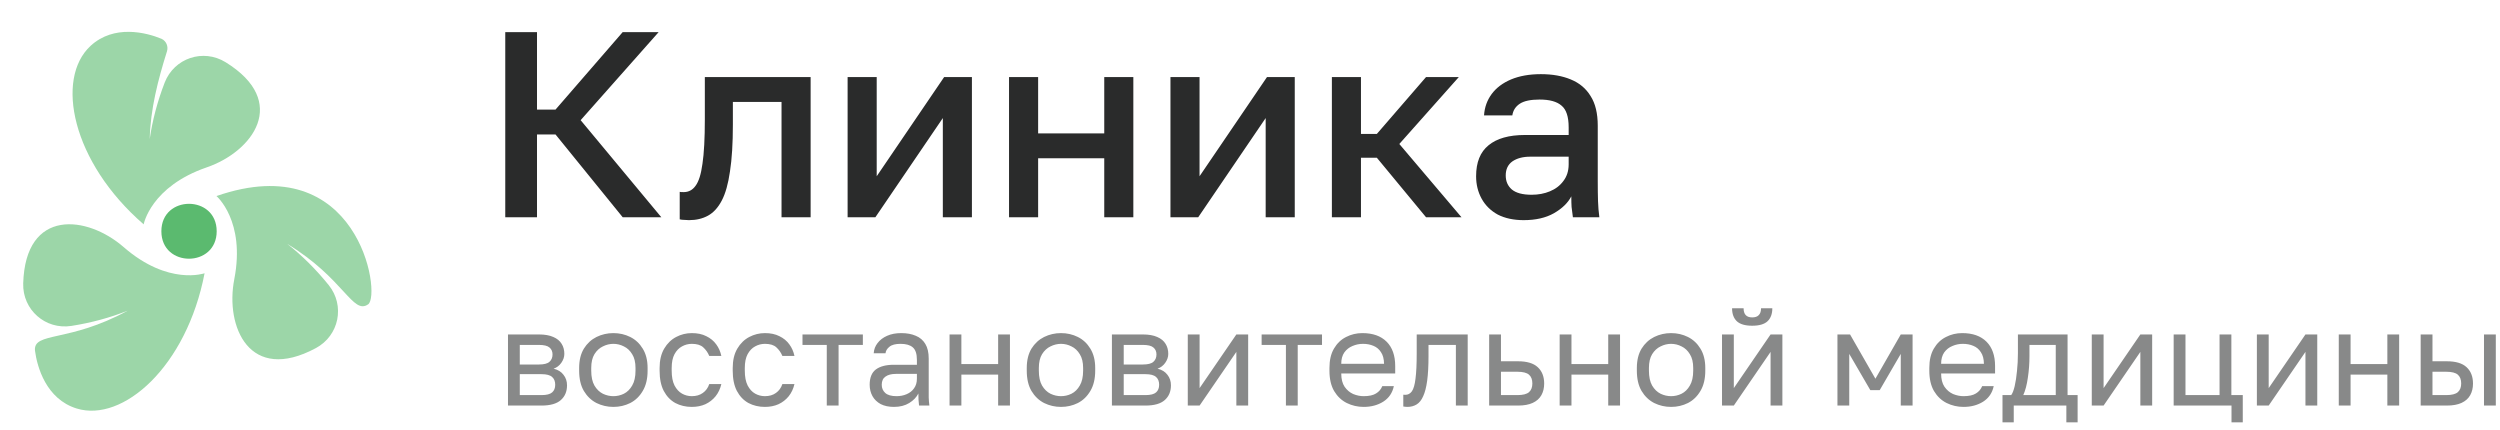
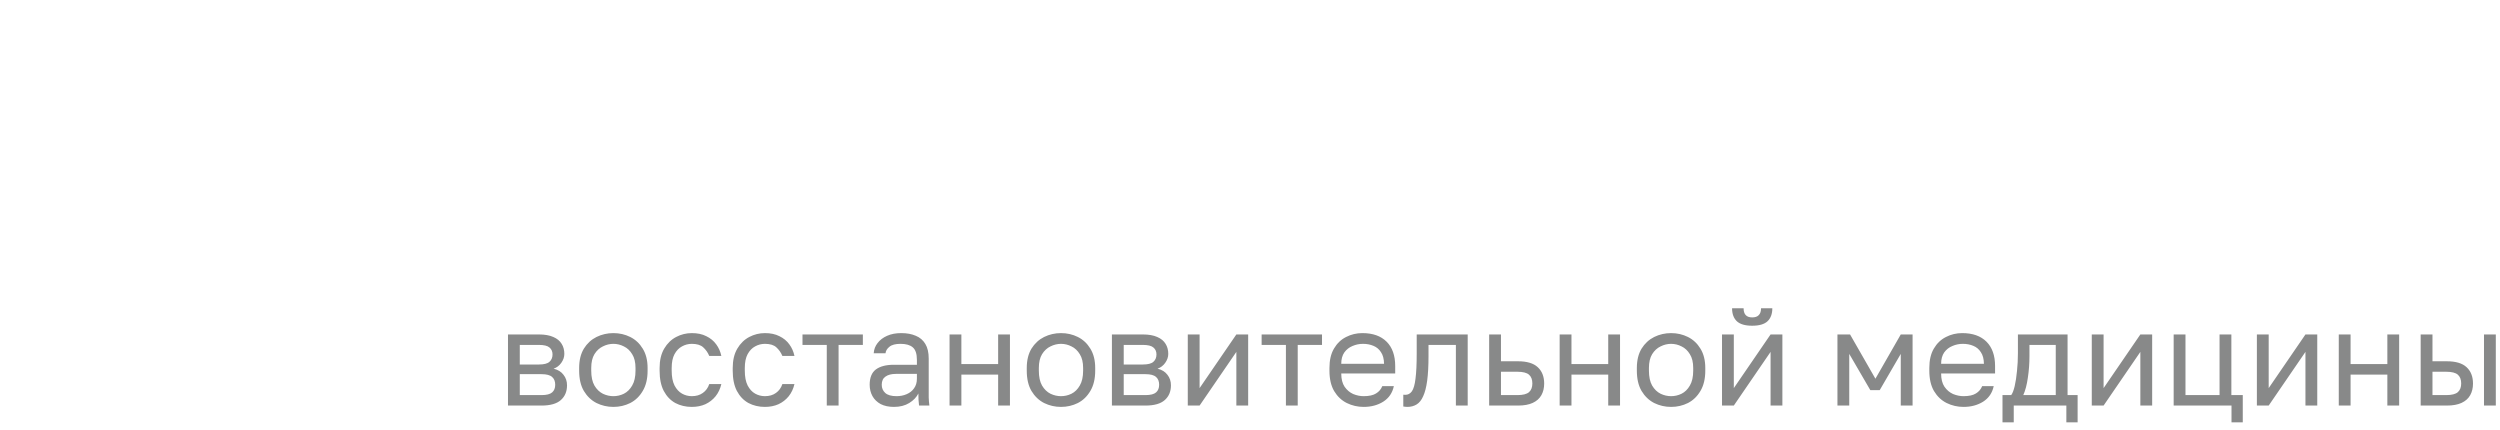
<svg xmlns="http://www.w3.org/2000/svg" width="227" height="39" viewBox="0 0 227 39" fill="none">
-   <path d="M45.878 19.725V2.915H48.76V9.951H50.441L56.54 2.915H59.806L52.722 10.912L60.047 19.725H56.54L50.441 12.209H48.76V19.725H45.878ZM62.559 19.989C62.431 19.989 62.286 19.981 62.126 19.965C61.982 19.965 61.846 19.949 61.718 19.917V17.42C61.766 17.436 61.886 17.444 62.078 17.444C62.526 17.444 62.887 17.252 63.159 16.867C63.447 16.483 63.655 15.819 63.783 14.874C63.927 13.914 63.999 12.569 63.999 10.84V6.997H73.605V19.725H70.963V9.255H66.545V11.32C66.545 13.017 66.457 14.434 66.281 15.57C66.121 16.691 65.873 17.572 65.536 18.212C65.2 18.852 64.784 19.309 64.288 19.581C63.791 19.853 63.215 19.989 62.559 19.989ZM76.963 19.725V6.997H79.605V16.003L85.728 6.997H88.25V19.725H85.609V10.72L79.485 19.725H76.963ZM91.62 19.725V6.997H94.262V12.113H100.266V6.997H102.907V19.725H100.266V14.37H94.262V19.725H91.62ZM106.278 19.725V6.997H108.919V16.003L115.043 6.997H117.564V19.725H114.923V10.72L108.799 19.725H106.278ZM120.935 19.725V6.997H123.576V12.161H125.017L129.484 6.997H132.461L127.058 13.073L132.702 19.725H129.484L125.017 14.322H123.576V19.725H120.935ZM138.352 19.989C137.44 19.989 136.655 19.821 135.999 19.485C135.359 19.133 134.87 18.652 134.534 18.044C134.198 17.436 134.03 16.755 134.03 16.003C134.03 14.738 134.406 13.802 135.159 13.193C135.911 12.569 137.016 12.257 138.473 12.257H142.435V11.56C142.435 10.6 142.219 9.943 141.787 9.591C141.37 9.223 140.706 9.039 139.793 9.039C138.977 9.039 138.376 9.167 137.992 9.423C137.608 9.679 137.384 10.031 137.32 10.479H134.75C134.798 9.743 135.031 9.095 135.447 8.534C135.863 7.974 136.447 7.534 137.2 7.214C137.968 6.893 138.873 6.733 139.913 6.733C140.954 6.733 141.859 6.893 142.627 7.214C143.411 7.534 144.012 8.038 144.428 8.726C144.86 9.399 145.076 10.295 145.076 11.416V16.483C145.076 17.155 145.084 17.748 145.1 18.26C145.116 18.756 145.156 19.245 145.221 19.725H142.819C142.771 19.357 142.731 19.045 142.699 18.788C142.683 18.532 142.675 18.212 142.675 17.828C142.371 18.42 141.843 18.933 141.09 19.365C140.354 19.781 139.441 19.989 138.352 19.989ZM139.073 17.684C139.681 17.684 140.234 17.58 140.73 17.372C141.242 17.163 141.65 16.851 141.955 16.435C142.275 16.019 142.435 15.514 142.435 14.922V14.226H138.953C138.28 14.226 137.736 14.37 137.32 14.658C136.92 14.946 136.72 15.37 136.72 15.931C136.72 16.459 136.904 16.883 137.272 17.203C137.656 17.524 138.256 17.684 139.073 17.684Z" fill="#131415" fill-opacity="0.9" />
  <path d="M46.125 36.825V30.368H48.927C49.463 30.368 49.902 30.445 50.243 30.599C50.584 30.745 50.836 30.953 50.998 31.221C51.161 31.481 51.242 31.785 51.242 32.134C51.242 32.419 51.148 32.691 50.962 32.951C50.783 33.203 50.551 33.377 50.267 33.475C50.665 33.572 50.966 33.759 51.169 34.035C51.38 34.303 51.486 34.62 51.486 34.985C51.486 35.546 51.299 35.992 50.925 36.325C50.551 36.658 49.967 36.825 49.171 36.825H46.125ZM47.197 35.875H49.171C49.626 35.875 49.946 35.794 50.133 35.631C50.32 35.469 50.413 35.237 50.413 34.937C50.413 34.628 50.32 34.392 50.133 34.23C49.946 34.059 49.626 33.974 49.171 33.974H47.197V35.875ZM47.197 33.097H48.927C49.39 33.097 49.711 33.016 49.889 32.853C50.076 32.691 50.17 32.467 50.17 32.183C50.17 31.915 50.076 31.704 49.889 31.55C49.711 31.395 49.39 31.318 48.927 31.318H47.197V33.097ZM55.694 36.947C55.15 36.947 54.638 36.829 54.159 36.593C53.688 36.35 53.306 35.984 53.014 35.497C52.729 35.01 52.587 34.396 52.587 33.657V33.414C52.587 32.715 52.729 32.13 53.014 31.659C53.306 31.188 53.688 30.835 54.159 30.599C54.638 30.364 55.15 30.246 55.694 30.246C56.246 30.246 56.758 30.364 57.229 30.599C57.7 30.835 58.078 31.188 58.362 31.659C58.654 32.13 58.801 32.715 58.801 33.414V33.657C58.801 34.396 58.654 35.01 58.362 35.497C58.078 35.984 57.7 36.35 57.229 36.593C56.758 36.829 56.246 36.947 55.694 36.947ZM55.694 35.972C56.027 35.972 56.344 35.899 56.644 35.753C56.953 35.599 57.205 35.351 57.4 35.01C57.603 34.669 57.704 34.218 57.704 33.657V33.414C57.704 32.894 57.603 32.475 57.4 32.159C57.205 31.834 56.953 31.598 56.644 31.452C56.344 31.298 56.027 31.221 55.694 31.221C55.369 31.221 55.052 31.298 54.744 31.452C54.435 31.598 54.179 31.834 53.976 32.159C53.781 32.475 53.684 32.894 53.684 33.414V33.657C53.684 34.218 53.781 34.669 53.976 35.01C54.179 35.351 54.435 35.599 54.744 35.753C55.052 35.899 55.369 35.972 55.694 35.972ZM62.816 36.947C62.264 36.947 61.765 36.829 61.318 36.593C60.879 36.35 60.53 35.984 60.27 35.497C60.018 35.01 59.892 34.396 59.892 33.657V33.414C59.892 32.715 60.031 32.13 60.307 31.659C60.583 31.188 60.944 30.835 61.391 30.599C61.838 30.364 62.313 30.246 62.816 30.246C63.328 30.246 63.767 30.339 64.132 30.526C64.506 30.705 64.806 30.953 65.034 31.269C65.261 31.578 65.416 31.927 65.497 32.317H64.4C64.27 32.008 64.088 31.749 63.852 31.537C63.625 31.326 63.279 31.221 62.816 31.221C62.5 31.221 62.203 31.298 61.927 31.452C61.651 31.598 61.423 31.834 61.245 32.159C61.074 32.475 60.989 32.894 60.989 33.414V33.657C60.989 34.21 61.074 34.656 61.245 34.998C61.423 35.339 61.651 35.586 61.927 35.741C62.203 35.895 62.5 35.972 62.816 35.972C63.214 35.972 63.547 35.875 63.816 35.68C64.092 35.485 64.287 35.217 64.4 34.876H65.497C65.399 35.298 65.225 35.668 64.973 35.984C64.721 36.293 64.412 36.533 64.047 36.703C63.681 36.866 63.271 36.947 62.816 36.947ZM69.455 36.947C68.903 36.947 68.404 36.829 67.957 36.593C67.518 36.35 67.169 35.984 66.909 35.497C66.657 35.01 66.531 34.396 66.531 33.657V33.414C66.531 32.715 66.669 32.13 66.946 31.659C67.222 31.188 67.583 30.835 68.03 30.599C68.477 30.364 68.952 30.246 69.455 30.246C69.967 30.246 70.406 30.339 70.771 30.526C71.145 30.705 71.445 30.953 71.673 31.269C71.9 31.578 72.055 31.927 72.136 32.317H71.039C70.909 32.008 70.727 31.749 70.491 31.537C70.264 31.326 69.918 31.221 69.455 31.221C69.139 31.221 68.842 31.298 68.566 31.452C68.29 31.598 68.062 31.834 67.884 32.159C67.713 32.475 67.628 32.894 67.628 33.414V33.657C67.628 34.21 67.713 34.656 67.884 34.998C68.062 35.339 68.29 35.586 68.566 35.741C68.842 35.895 69.139 35.972 69.455 35.972C69.853 35.972 70.186 35.875 70.454 35.68C70.731 35.485 70.925 35.217 71.039 34.876H72.136C72.038 35.298 71.864 35.668 71.612 35.984C71.36 36.293 71.051 36.533 70.686 36.703C70.32 36.866 69.91 36.947 69.455 36.947ZM75.071 36.825V31.318H72.866V30.368H78.348V31.318H76.143V36.825H75.071ZM81.171 36.947C80.7 36.947 80.298 36.861 79.965 36.691C79.64 36.512 79.392 36.273 79.222 35.972C79.051 35.663 78.966 35.318 78.966 34.937C78.966 34.295 79.153 33.832 79.526 33.548C79.908 33.263 80.452 33.121 81.159 33.121H83.255V32.683C83.255 32.13 83.129 31.749 82.877 31.537C82.633 31.326 82.264 31.221 81.768 31.221C81.305 31.221 80.968 31.31 80.757 31.489C80.546 31.659 80.428 31.854 80.404 32.074H79.332C79.356 31.724 79.474 31.416 79.685 31.148C79.896 30.871 80.184 30.652 80.55 30.49C80.915 30.327 81.342 30.246 81.829 30.246C82.341 30.246 82.784 30.327 83.157 30.49C83.531 30.644 83.819 30.892 84.022 31.233C84.225 31.566 84.327 32.008 84.327 32.561V35.18C84.327 35.521 84.327 35.822 84.327 36.082C84.335 36.334 84.355 36.581 84.388 36.825H83.45C83.425 36.638 83.409 36.464 83.401 36.301C83.393 36.13 83.389 35.94 83.389 35.728C83.218 36.07 82.942 36.358 82.56 36.593C82.178 36.829 81.715 36.947 81.171 36.947ZM81.403 35.972C81.744 35.972 82.052 35.911 82.329 35.789C82.613 35.668 82.836 35.489 82.999 35.253C83.169 35.018 83.255 34.729 83.255 34.388V33.95H81.342C80.944 33.95 80.631 34.031 80.404 34.193C80.176 34.348 80.062 34.595 80.062 34.937C80.062 35.237 80.168 35.485 80.379 35.68C80.599 35.875 80.94 35.972 81.403 35.972ZM86.22 36.825V30.368H87.293V33.06H90.631V30.368H91.703V36.825H90.631V34.011H87.293V36.825H86.22ZM96.337 36.947C95.793 36.947 95.281 36.829 94.802 36.593C94.331 36.35 93.949 35.984 93.656 35.497C93.372 35.01 93.23 34.396 93.23 33.657V33.414C93.23 32.715 93.372 32.13 93.656 31.659C93.949 31.188 94.331 30.835 94.802 30.599C95.281 30.364 95.793 30.246 96.337 30.246C96.889 30.246 97.401 30.364 97.872 30.599C98.343 30.835 98.721 31.188 99.005 31.659C99.297 32.13 99.444 32.715 99.444 33.414V33.657C99.444 34.396 99.297 35.01 99.005 35.497C98.721 35.984 98.343 36.35 97.872 36.593C97.401 36.829 96.889 36.947 96.337 36.947ZM96.337 35.972C96.67 35.972 96.987 35.899 97.287 35.753C97.596 35.599 97.847 35.351 98.043 35.01C98.246 34.669 98.347 34.218 98.347 33.657V33.414C98.347 32.894 98.246 32.475 98.043 32.159C97.847 31.834 97.596 31.598 97.287 31.452C96.987 31.298 96.67 31.221 96.337 31.221C96.012 31.221 95.695 31.298 95.386 31.452C95.078 31.598 94.822 31.834 94.619 32.159C94.424 32.475 94.327 32.894 94.327 33.414V33.657C94.327 34.218 94.424 34.669 94.619 35.01C94.822 35.351 95.078 35.599 95.386 35.753C95.695 35.899 96.012 35.972 96.337 35.972ZM100.962 36.825V30.368H103.764C104.3 30.368 104.739 30.445 105.08 30.599C105.421 30.745 105.673 30.953 105.835 31.221C105.997 31.481 106.079 31.785 106.079 32.134C106.079 32.419 105.985 32.691 105.798 32.951C105.62 33.203 105.388 33.377 105.104 33.475C105.502 33.572 105.803 33.759 106.006 34.035C106.217 34.303 106.322 34.62 106.322 34.985C106.322 35.546 106.136 35.992 105.762 36.325C105.388 36.658 104.804 36.825 104.008 36.825H100.962ZM102.034 35.875H104.008C104.462 35.875 104.783 35.794 104.97 35.631C105.157 35.469 105.25 35.237 105.25 34.937C105.25 34.628 105.157 34.392 104.97 34.23C104.783 34.059 104.462 33.974 104.008 33.974H102.034V35.875ZM102.034 33.097H103.764C104.227 33.097 104.548 33.016 104.726 32.853C104.913 32.691 105.007 32.467 105.007 32.183C105.007 31.915 104.913 31.704 104.726 31.55C104.548 31.395 104.227 31.318 103.764 31.318H102.034V33.097ZM107.851 36.825V30.368H108.923V35.241L112.261 30.368H113.333V36.825H112.261V31.952L108.923 36.825H107.851ZM116.761 36.825V31.318H114.556V30.368H120.038V31.318H117.833V36.825H116.761ZM123.821 36.947C123.277 36.947 122.765 36.829 122.286 36.593C121.815 36.358 121.433 35.996 121.14 35.509C120.856 35.022 120.714 34.405 120.714 33.657V33.414C120.714 32.699 120.852 32.11 121.128 31.647C121.404 31.176 121.77 30.827 122.225 30.599C122.68 30.364 123.171 30.246 123.699 30.246C124.649 30.246 125.384 30.506 125.904 31.026C126.424 31.546 126.684 32.281 126.684 33.231V33.913H121.786C121.786 34.417 121.888 34.819 122.091 35.119C122.302 35.42 122.562 35.639 122.87 35.777C123.187 35.907 123.504 35.972 123.821 35.972C124.308 35.972 124.682 35.891 124.942 35.728C125.21 35.566 125.4 35.343 125.514 35.058H126.562C126.432 35.676 126.111 36.147 125.599 36.472C125.096 36.788 124.503 36.947 123.821 36.947ZM123.76 31.221C123.427 31.221 123.11 31.286 122.809 31.416C122.509 31.537 122.261 31.732 122.066 32C121.879 32.268 121.786 32.614 121.786 33.036H125.673C125.664 32.589 125.571 32.236 125.392 31.976C125.222 31.708 124.994 31.517 124.71 31.403C124.426 31.282 124.109 31.221 123.76 31.221ZM127.784 36.947C127.727 36.947 127.666 36.943 127.601 36.935C127.544 36.926 127.484 36.918 127.419 36.91V35.838C127.443 35.846 127.504 35.85 127.601 35.85C127.845 35.85 128.044 35.745 128.198 35.533C128.353 35.314 128.462 34.932 128.527 34.388C128.6 33.836 128.637 33.064 128.637 32.074V30.368H133.267V36.825H132.194V31.318H129.709V32.317C129.709 33.219 129.668 33.97 129.587 34.571C129.506 35.164 129.384 35.635 129.222 35.984C129.067 36.334 128.868 36.581 128.625 36.727C128.381 36.874 128.101 36.947 127.784 36.947ZM135.215 36.825V30.368H136.288V32.804H137.835C138.647 32.804 139.244 32.983 139.626 33.34C140.016 33.698 140.211 34.193 140.211 34.827C140.211 35.233 140.125 35.586 139.955 35.887C139.784 36.187 139.524 36.419 139.175 36.581C138.826 36.744 138.379 36.825 137.835 36.825H135.215ZM136.288 35.875H137.774C138.278 35.875 138.631 35.785 138.834 35.607C139.037 35.428 139.138 35.164 139.138 34.815C139.138 34.465 139.037 34.202 138.834 34.023C138.631 33.844 138.278 33.755 137.774 33.755H136.288V35.875ZM141.616 36.825V30.368H142.689V33.06H146.027V30.368H147.099V36.825H146.027V34.011H142.689V36.825H141.616ZM151.733 36.947C151.189 36.947 150.677 36.829 150.198 36.593C149.727 36.35 149.345 35.984 149.053 35.497C148.768 35.01 148.626 34.396 148.626 33.657V33.414C148.626 32.715 148.768 32.13 149.053 31.659C149.345 31.188 149.727 30.835 150.198 30.599C150.677 30.364 151.189 30.246 151.733 30.246C152.285 30.246 152.797 30.364 153.268 30.599C153.739 30.835 154.117 31.188 154.401 31.659C154.693 32.13 154.84 32.715 154.84 33.414V33.657C154.84 34.396 154.693 35.01 154.401 35.497C154.117 35.984 153.739 36.35 153.268 36.593C152.797 36.829 152.285 36.947 151.733 36.947ZM151.733 35.972C152.066 35.972 152.383 35.899 152.683 35.753C152.992 35.599 153.244 35.351 153.439 35.01C153.642 34.669 153.743 34.218 153.743 33.657V33.414C153.743 32.894 153.642 32.475 153.439 32.159C153.244 31.834 152.992 31.598 152.683 31.452C152.383 31.298 152.066 31.221 151.733 31.221C151.408 31.221 151.091 31.298 150.783 31.452C150.474 31.598 150.218 31.834 150.015 32.159C149.82 32.475 149.723 32.894 149.723 33.414V33.657C149.723 34.218 149.82 34.669 150.015 35.01C150.218 35.351 150.474 35.599 150.783 35.753C151.091 35.899 151.408 35.972 151.733 35.972ZM156.358 36.825V30.368H157.43V35.241L160.768 30.368H161.84V36.825H160.768V31.952L157.43 36.825H156.358ZM159.099 29.576C158.466 29.576 158.003 29.442 157.71 29.174C157.418 28.898 157.272 28.504 157.272 27.992H158.319C158.319 28.268 158.384 28.475 158.514 28.613C158.644 28.752 158.839 28.82 159.099 28.82C159.367 28.82 159.566 28.752 159.696 28.613C159.834 28.475 159.903 28.268 159.903 27.992H160.927C160.927 28.504 160.78 28.898 160.488 29.174C160.196 29.442 159.733 29.576 159.099 29.576ZM166.84 36.825V30.368H167.985L170.288 34.388L172.59 30.368H173.662V36.825H172.59V32.134L170.678 35.424H169.825L167.912 32.134V36.825H166.84ZM178.289 36.947C177.745 36.947 177.233 36.829 176.754 36.593C176.283 36.358 175.901 35.996 175.608 35.509C175.324 35.022 175.182 34.405 175.182 33.657V33.414C175.182 32.699 175.32 32.11 175.596 31.647C175.872 31.176 176.238 30.827 176.693 30.599C177.148 30.364 177.639 30.246 178.167 30.246C179.117 30.246 179.852 30.506 180.372 31.026C180.892 31.546 181.152 32.281 181.152 33.231V33.913H176.254C176.254 34.417 176.356 34.819 176.559 35.119C176.77 35.42 177.03 35.639 177.338 35.777C177.655 35.907 177.972 35.972 178.289 35.972C178.776 35.972 179.15 35.891 179.41 35.728C179.678 35.566 179.869 35.343 179.982 35.058H181.03C180.9 35.676 180.579 36.147 180.068 36.472C179.564 36.788 178.971 36.947 178.289 36.947ZM178.228 31.221C177.895 31.221 177.578 31.286 177.278 31.416C176.977 31.537 176.729 31.732 176.534 32C176.348 32.268 176.254 32.614 176.254 33.036H180.141C180.133 32.589 180.039 32.236 179.86 31.976C179.69 31.708 179.462 31.517 179.178 31.403C178.894 31.282 178.577 31.221 178.228 31.221ZM181.826 38.348V35.875H182.618C182.739 35.712 182.845 35.44 182.934 35.058C183.024 34.669 183.093 34.214 183.142 33.694C183.198 33.174 183.227 32.634 183.227 32.074V30.368H187.735V35.875H188.648V38.348H187.625V36.825H182.849V38.348H181.826ZM183.714 35.875H186.663V31.318H184.275V32.317C184.275 32.999 184.226 33.661 184.128 34.303C184.039 34.937 183.901 35.46 183.714 35.875ZM189.933 36.825V30.368H191.006V35.241L194.344 30.368H195.416V36.825H194.344V31.952L191.006 36.825H189.933ZM202.621 38.348V36.825H197.369V30.368H198.442V35.875H201.536V30.368H202.608V35.875H203.644V38.348H202.621ZM204.925 36.825V30.368H205.997V35.241L209.335 30.368H210.407V36.825H209.335V31.952L205.997 36.825H204.925ZM212.361 36.825V30.368H213.433V33.06H216.771V30.368H217.843V36.825H216.771V34.011H213.433V36.825H212.361ZM219.797 36.825V30.368H220.869V32.804H222.173C222.985 32.804 223.582 32.983 223.964 33.34C224.353 33.698 224.548 34.193 224.548 34.827C224.548 35.233 224.463 35.586 224.292 35.887C224.122 36.187 223.862 36.419 223.513 36.581C223.163 36.744 222.717 36.825 222.173 36.825H219.797ZM220.869 35.875H222.112C222.615 35.875 222.969 35.785 223.172 35.607C223.375 35.428 223.476 35.164 223.476 34.815C223.476 34.465 223.375 34.202 223.172 34.023C222.969 33.844 222.615 33.755 222.112 33.755H220.869V35.875ZM225.547 36.825V30.368H226.619V36.825H225.547Z" fill="#131415" fill-opacity="0.5" />
  <g clip-path="url(#clip0_6680_357)">
-     <path d="M13.045 20.371C13.045 20.371 13.678 16.948 18.775 15.195C22.931 13.768 26.317 9.253 20.483 5.648C18.449 4.391 15.811 5.276 14.951 7.505C14.306 9.175 13.835 10.936 13.595 12.623C13.657 9.915 14.339 7.29 15.162 4.656C15.302 4.205 15.091 3.721 14.666 3.523C13.268 2.944 10.345 2.204 8.22 4.168C4.999 7.153 6.512 14.715 13.045 20.371Z" fill="#5BBA6F" fill-opacity="0.6" />
-     <path d="M11.228 22.436C7.915 19.551 2.312 18.876 2.107 25.731C2.035 28.121 4.121 29.963 6.481 29.593C8.25 29.317 10.011 28.844 11.591 28.209C6.268 31.122 3.024 30.106 3.175 31.831C3.372 33.331 4.193 36.233 6.956 37.091C11.152 38.388 16.944 33.296 18.576 24.811C18.576 24.811 15.295 25.975 11.228 22.436Z" fill="#5BBA6F" fill-opacity="0.6" />
    <path d="M19.655 17.801C19.655 17.801 22.304 20.06 21.273 25.352C20.431 29.663 22.648 34.853 28.687 31.604C30.793 30.471 31.345 27.744 29.845 25.885C28.721 24.491 27.432 23.202 26.091 22.151C31.275 25.305 32.017 28.622 33.436 27.628C34.636 26.708 32.536 13.337 19.655 17.801Z" fill="#5BBA6F" fill-opacity="0.6" />
-     <path d="M14.653 20.999C14.653 24.331 19.675 24.313 19.675 20.999C19.675 17.68 14.653 17.672 14.653 20.999Z" fill="#5BBA6F" />
  </g>
  <defs>
    <clipPath id="clip0_6680_357">
-       <rect width="35.833" height="35.833" fill="white" transform="translate(0 2.175)" />
-     </clipPath>
+       </clipPath>
  </defs>
</svg>